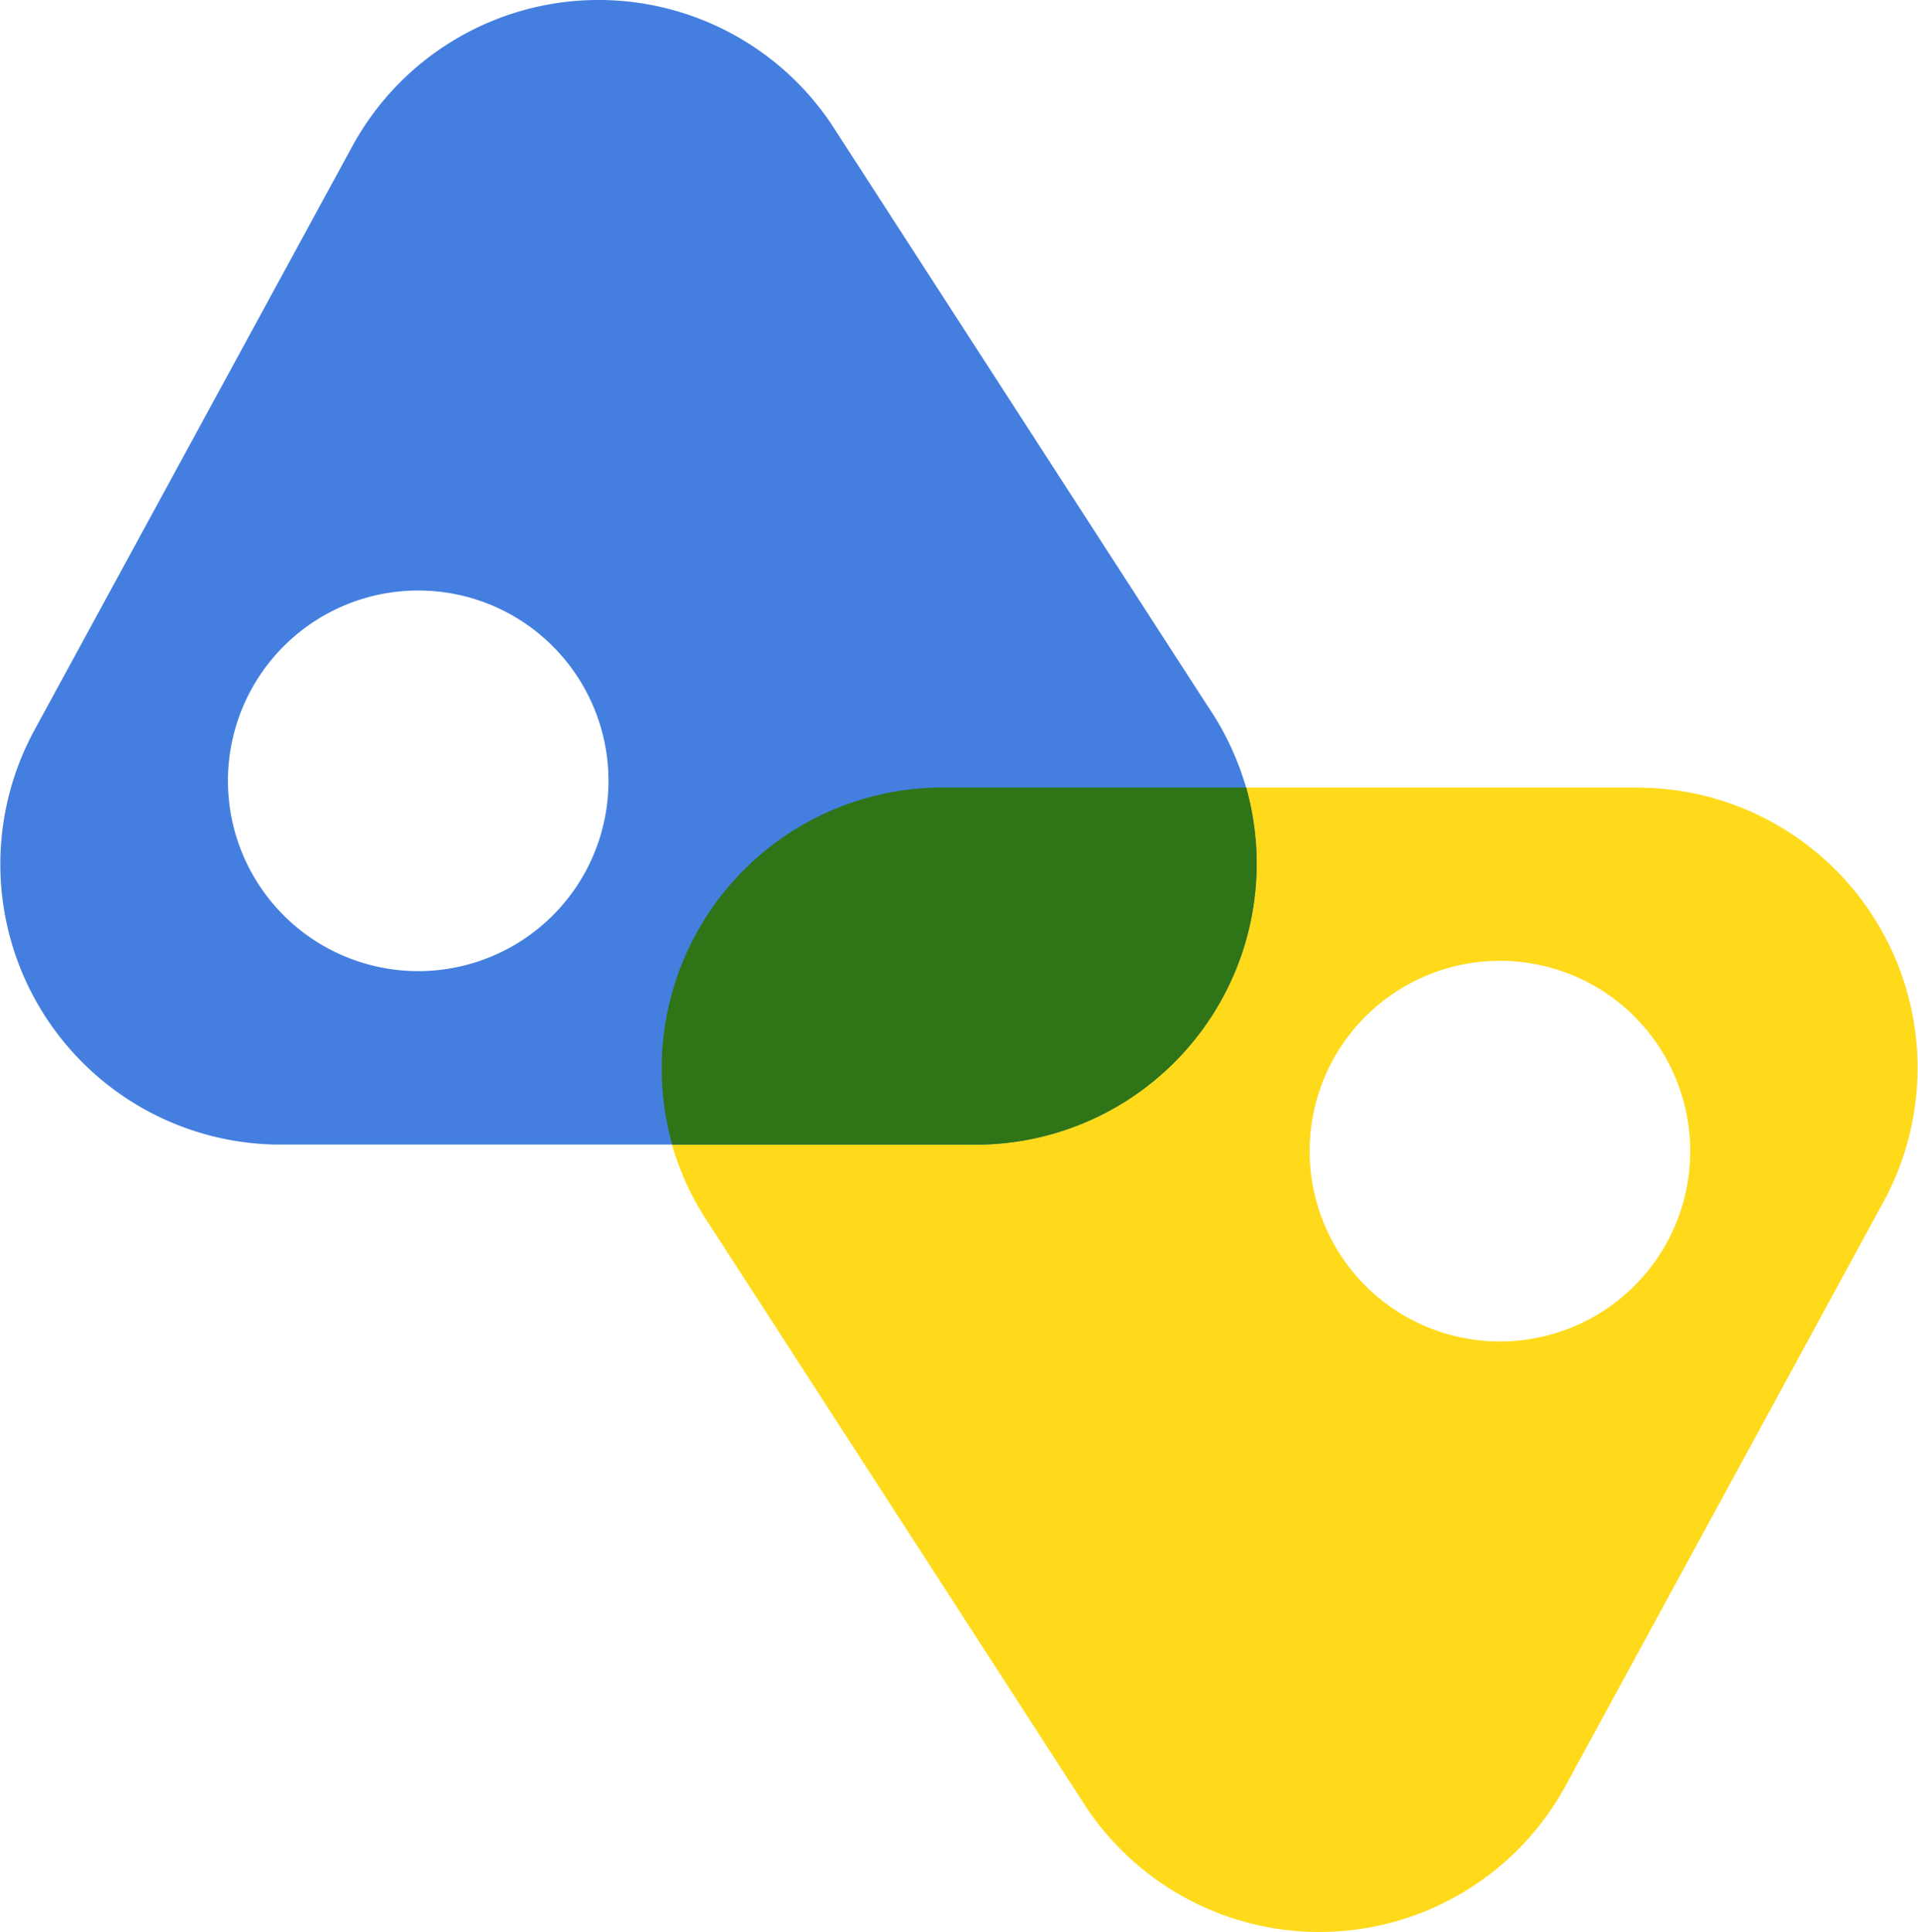
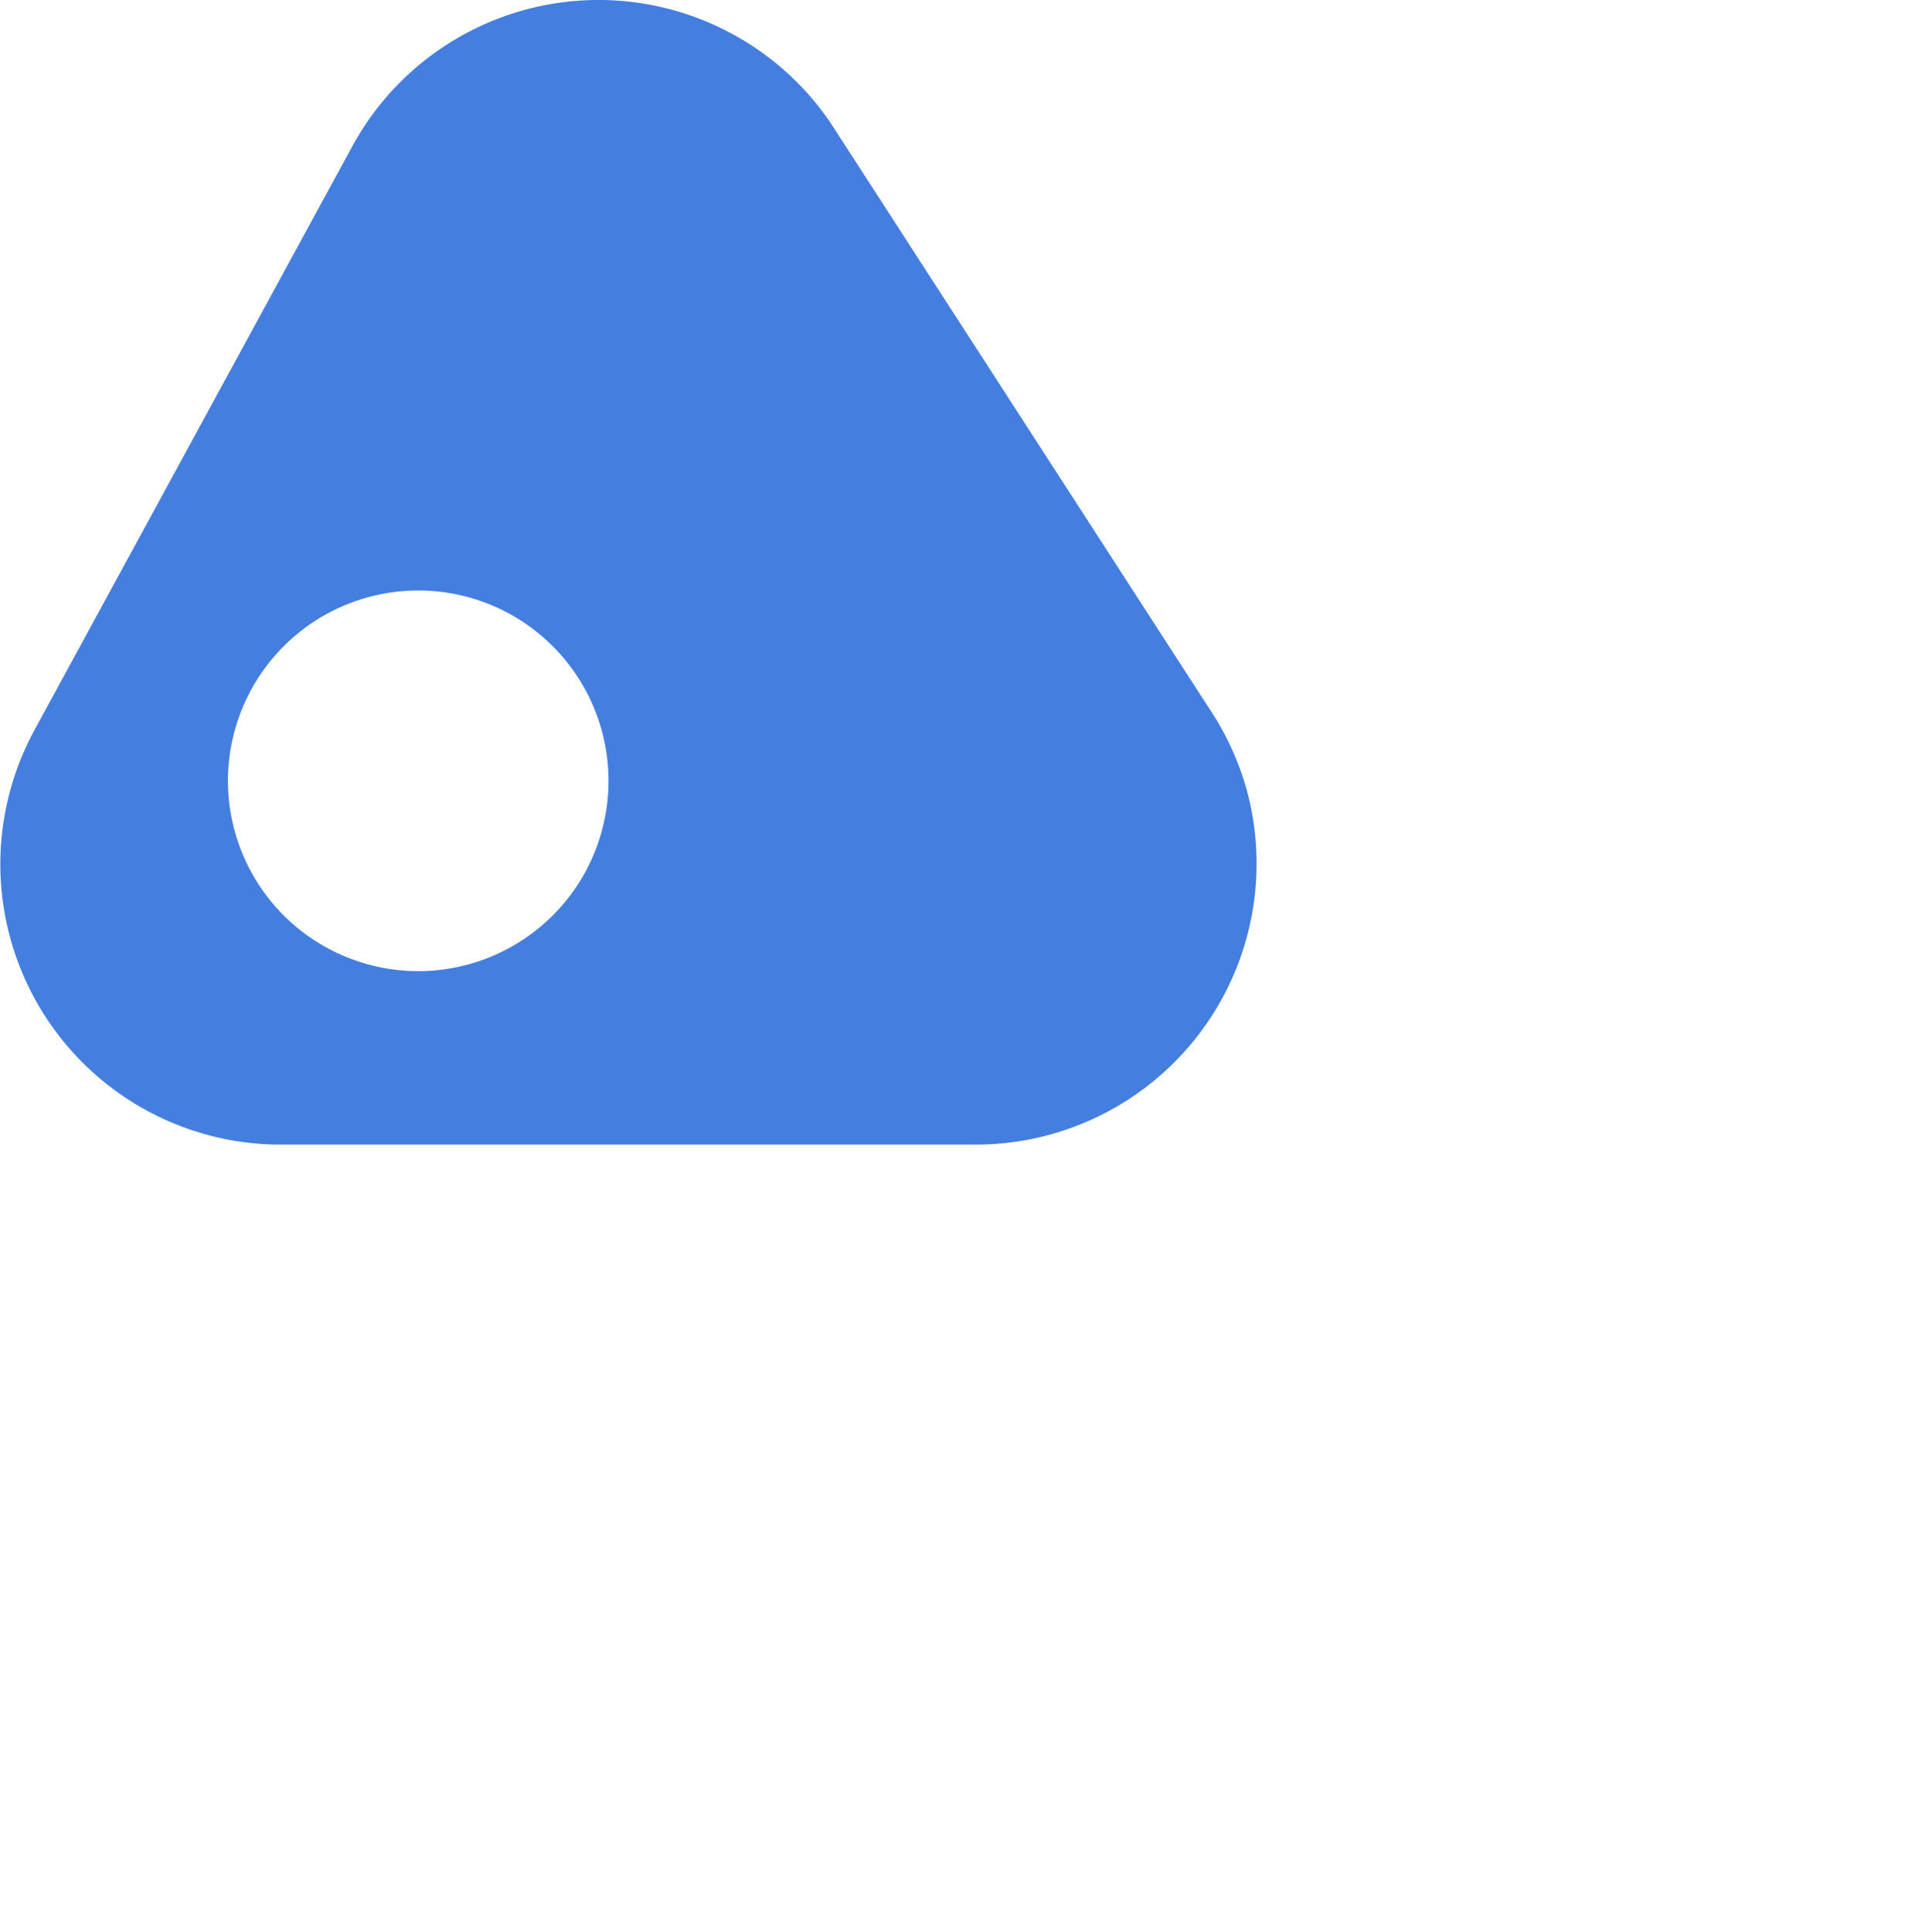
<svg xmlns="http://www.w3.org/2000/svg" width="32.767" height="33" viewBox="0 0 32.767 33">
  <g id="グループ_364081" data-name="グループ 364081" transform="translate(-1407 -5402)">
-     <path id="パス_464319" data-name="パス 464319" d="M164.836,176.34H152.959a4.8,4.8,0,0,0-4.705,6.1,4.851,4.851,0,0,0,.64,1.364l6.448,9.97a4.79,4.79,0,0,0,8.181-.384l5.429-9.972a4.788,4.788,0,0,0-4.116-7.076m.419,7.765a3.251,3.251,0,1,1-1.3-4.411,3.253,3.253,0,0,1,1.3,4.411" transform="translate(1270.225 5239.113)" fill="#ffda1b" />
    <path id="パス_464320" data-name="パス 464320" d="M21.288,13.453a4.855,4.855,0,0,0-.641-1.368L14.2,2.115A4.791,4.791,0,0,0,6.018,2.5L.589,12.471a4.791,4.791,0,0,0,4.116,7.081H16.582a4.8,4.8,0,0,0,4.706-6.1M10,14.894a3.251,3.251,0,1,1-1.3-4.411A3.253,3.253,0,0,1,10,14.894" transform="translate(1407 5402)" fill="#447fe0" />
-     <path id="パス_464321" data-name="パス 464321" d="M158.064,176.34h-5.1a4.8,4.8,0,0,0-4.705,6.1h5.1a4.8,4.8,0,0,0,4.706-6.1" transform="translate(1270.225 5239.113)" fill="#2f7417" />
    <rect id="長方形_64756" data-name="長方形 64756" width="32.766" height="33" transform="translate(1407 5402)" fill="none" />
  </g>
</svg>